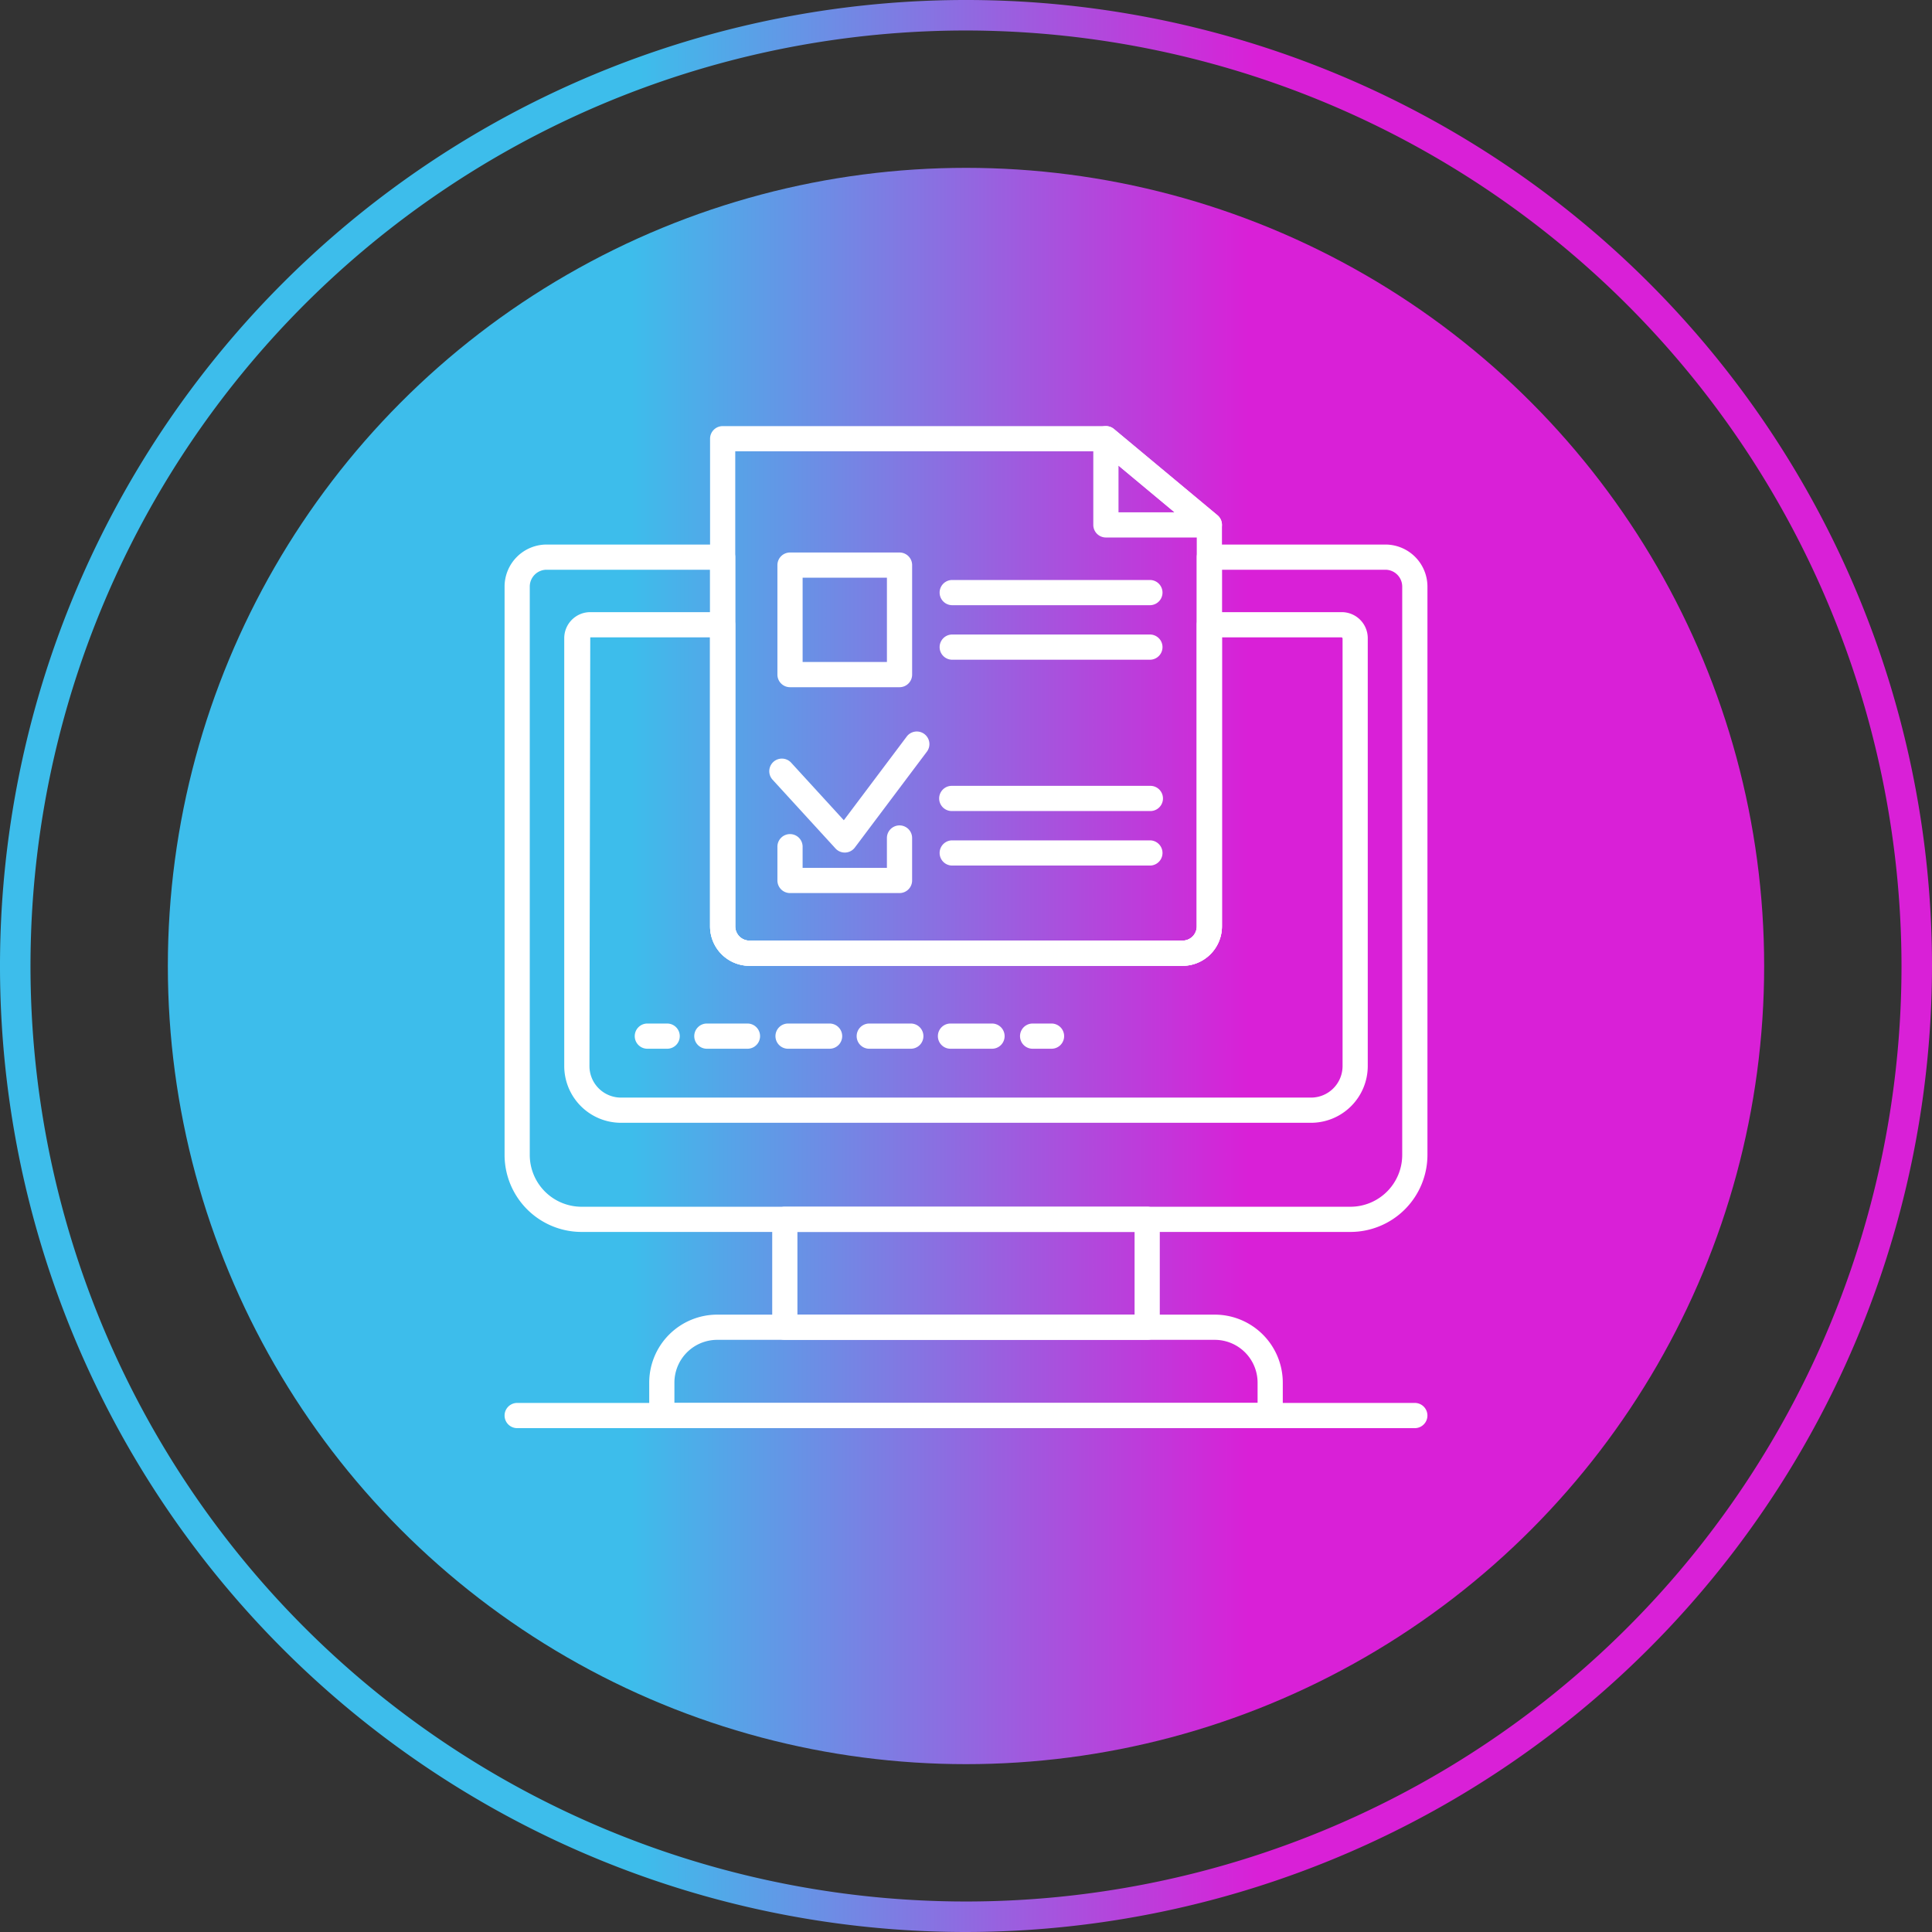
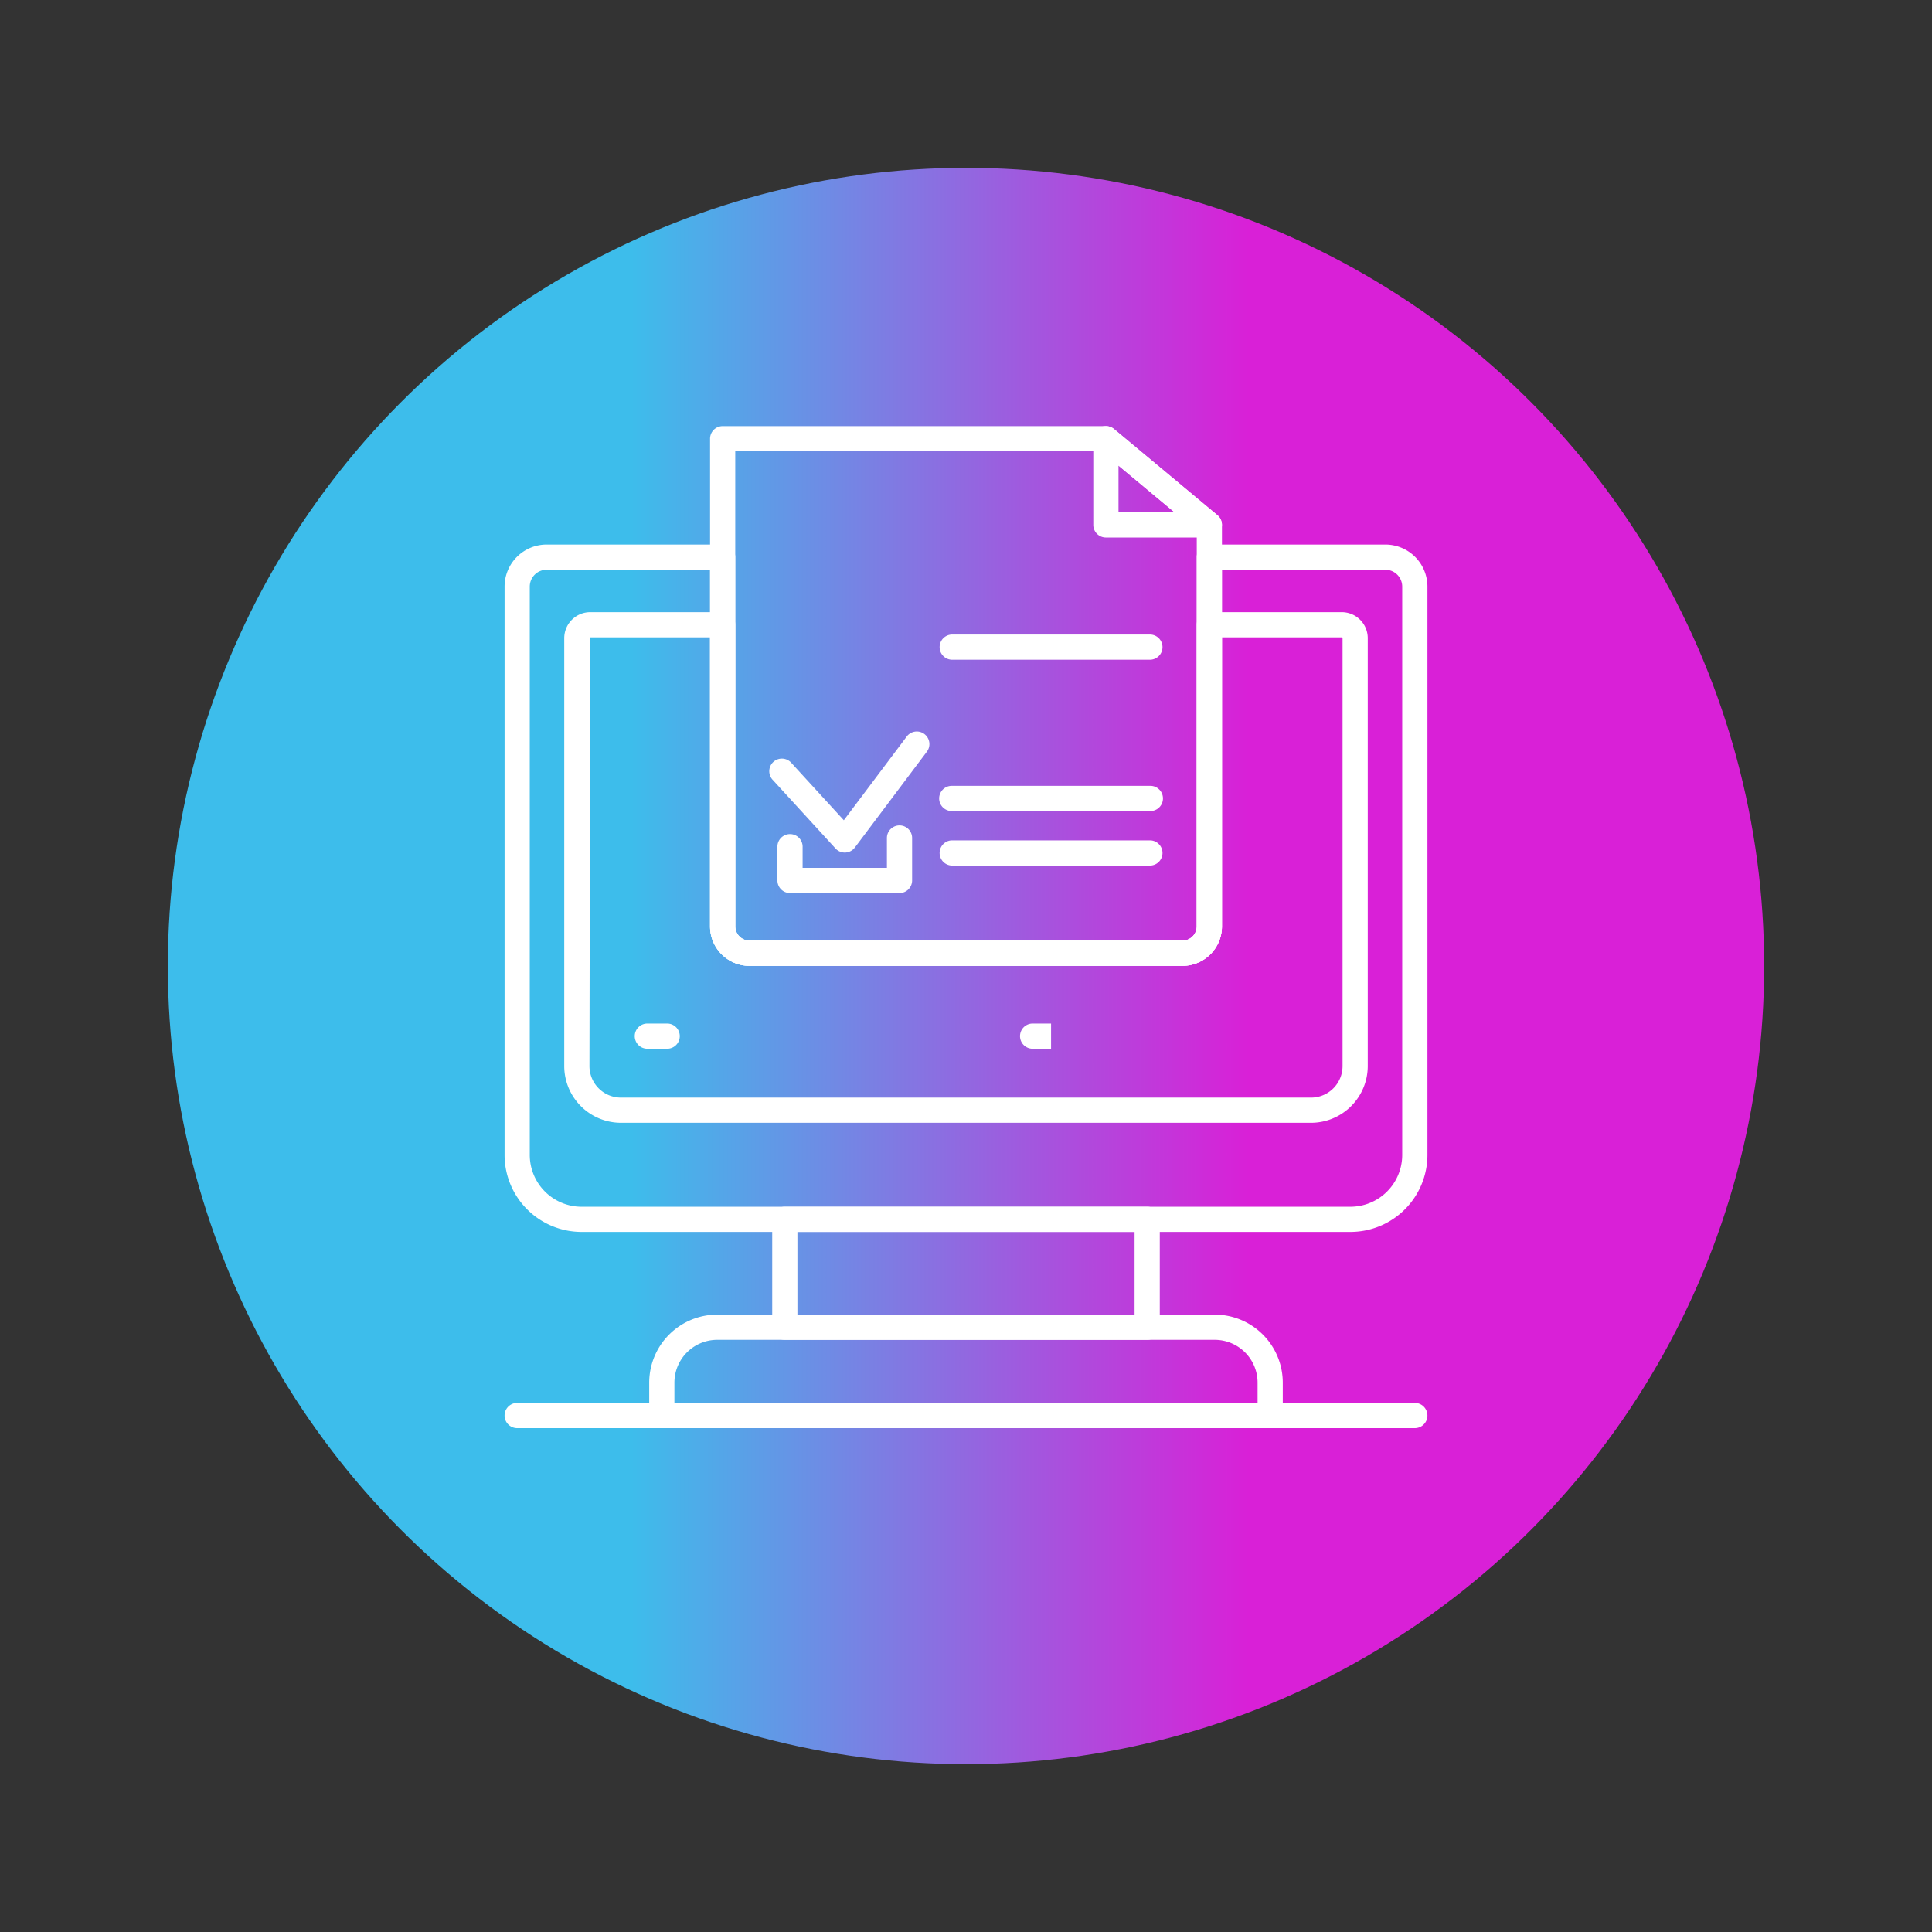
<svg xmlns="http://www.w3.org/2000/svg" xmlns:xlink="http://www.w3.org/1999/xlink" width="113.586" height="113.586" viewBox="0 0 113.586 113.586">
  <rect x="0" y="0" width="113.586" height="113.586" fill="#333333" stroke="none" />
  <defs>
    <style>.cls-1{fill:url(#linear-gradient);}.cls-2{fill:url(#linear-gradient-2);}.cls-3{fill:#fff;}</style>
    <linearGradient id="linear-gradient" x1="19.576" y1="57.5" x2="94.73" y2="57.5" gradientUnits="userSpaceOnUse">
      <stop offset="0.25" stop-color="#3dbdeb" />
      <stop offset="0.733" stop-color="#d920d7" />
    </linearGradient>
    <linearGradient id="linear-gradient-2" x1="18.312" y1="56.793" x2="93.466" y2="56.793" xlink:href="#linear-gradient" />
  </defs>
  <g id="Layer_3" data-name="Layer 3">
-     <path class="cls-1" d="M57.5,114.293A56.793,56.793,0,1,1,114.293,57.5,56.858,56.858,0,0,1,57.5,114.293ZM57.5,2.5a55,55,0,1,0,55,55A55.062,55.062,0,0,0,57.5,2.5Z" transform="translate(-0.707 -0.707)" />
    <circle class="cls-2" cx="56.793" cy="56.793" r="46.925" />
  </g>
  <g id="MSP_website_-_Theme_Based" data-name="MSP website - Theme Based">
    <path class="cls-3" d="M68.152,79.479H46.848a.741.741,0,0,1-.741-.741v-6.344a.741.741,0,0,1,.741-.741H68.152a.741.741,0,0,1,.741.741v6.344A.741.741,0,0,1,68.152,79.479ZM47.589,77.998H67.411V73.135H47.589Z" transform="translate(-0.707 -0.707)" />
    <path class="cls-3" d="M83.887,84.67H31.113a.741.741,0,1,1,0-1.482H83.887a.741.741,0,1,1,0,1.482Z" transform="translate(-0.707 -0.707)" />
    <path class="cls-3" d="M75.383,84.67H39.617a.741.741,0,0,1-.741-.741V81.994a4.001,4.001,0,0,1,3.996-3.997H72.128a4.001,4.001,0,0,1,3.996,3.997V83.929A.741.741,0,0,1,75.383,84.67ZM40.357,83.188H74.643V81.994a2.518,2.518,0,0,0-2.515-2.515H42.872a2.518,2.518,0,0,0-2.515,2.515Z" transform="translate(-0.707 -0.707)" />
    <path class="cls-3" d="M77.785,66.718H37.215a3.339,3.339,0,0,1-3.335-3.335V38.225a1.53,1.53,0,0,1,1.529-1.529h7.784a.741.741,0,0,1,.741.741V55.172a.837.837,0,0,0,.836.836H70.231a.837.837,0,0,0,.836-.836V37.437a.741.741,0,0,1,.741-.741h7.784A1.53,1.53,0,0,1,81.12,38.225v25.158A3.339,3.339,0,0,1,77.785,66.718Zm-42.376-28.54-.047,25.206a1.855,1.855,0,0,0,1.854,1.853H77.785a1.855,1.855,0,0,0,1.854-1.853V38.225l-.047-.048H72.547V55.172A2.32,2.32,0,0,1,70.231,57.49H44.77a2.32,2.32,0,0,1-2.317-2.318V38.178Z" transform="translate(-0.707 -0.707)" />
    <path class="cls-3" d="M80.102,73.135H34.898a4.531,4.531,0,0,1-4.526-4.526V35.193a2.474,2.474,0,0,1,2.471-2.471h10.35a.741.741,0,0,1,.741.741v21.71a.837.837,0,0,0,.836.836H70.231a.837.837,0,0,0,.836-.836v-21.71a.741.741,0,0,1,.741-.741h10.35a2.474,2.474,0,0,1,2.471,2.471V68.609A4.531,4.531,0,0,1,80.102,73.135ZM32.843,34.203a.991.991,0,0,0-.99.99V68.609a3.048,3.048,0,0,0,3.044,3.045H80.102a3.048,3.048,0,0,0,3.044-3.045V35.193a.991.991,0,0,0-.99-.99H72.547v20.969A2.32,2.32,0,0,1,70.231,57.49H44.77a2.32,2.32,0,0,1-2.317-2.318V34.203Z" transform="translate(-0.707 -0.707)" />
-     <path class="cls-3" d="M53.592,41.109H47.154a.741.741,0,0,1-.741-.741V33.931a.741.741,0,0,1,.741-.741h6.438a.741.741,0,0,1,.741.741v6.437A.741.741,0,0,1,53.592,41.109Zm-5.697-1.482h4.956V34.671H47.895Z" transform="translate(-0.707 -0.707)" />
    <path class="cls-3" d="M53.592,53.212H47.154a.741.741,0,0,1-.741-.741V50.513a.741.741,0,1,1,1.481,0v1.217h4.956V49.975a.741.741,0,0,1,1.482,0v2.496A.741.741,0,0,1,53.592,53.212Z" transform="translate(-0.707 -0.707)" />
    <path class="cls-3" d="M68.339,39.493H56.663a.741.741,0,0,1,0-1.481h11.676a.741.741,0,0,1,0,1.481Z" transform="translate(-0.707 -0.707)" />
-     <path class="cls-3" d="M68.339,36.287H56.663a.741.741,0,0,1,0-1.481h11.676a.741.741,0,0,1,0,1.481Z" transform="translate(-0.707 -0.707)" />
    <path class="cls-3" d="M68.339,51.595H56.663a.741.741,0,0,1,0-1.481h11.676a.741.741,0,0,1,0,1.481Z" transform="translate(-0.707 -0.707)" />
    <path class="cls-3" d="M68.339,48.39H56.663a.741.741,0,0,1,0-1.482h11.676a.741.741,0,0,1,0,1.482Z" transform="translate(-0.707 -0.707)" />
    <path class="cls-3" d="M50.373,50.831a.74.74,0,0,1-.546-.241l-3.712-4.057a.741.741,0,0,1,1.093-1l3.109,3.398,3.684-4.902a.741.741,0,1,1,1.184.89L50.965,50.535a.74.74,0,0,1-.556.295Z" transform="translate(-0.707 -0.707)" />
    <path class="cls-3" d="M70.231,57.49H44.77a2.32,2.32,0,0,1-2.317-2.318V26.5a.741.741,0,0,1,.741-.741h22.532A.742.742,0,0,1,66.2,25.93l6.081,5.066a.741.741,0,0,1,.267.569V55.172A2.32,2.32,0,0,1,70.231,57.49ZM43.934,27.24V55.172a.837.837,0,0,0,.836.836H70.231a.837.837,0,0,0,.836-.836V31.913L65.457,27.24Z" transform="translate(-0.707 -0.707)" />
    <path class="cls-3" d="M71.807,32.307H65.725a.741.741,0,0,1-.741-.741V26.5A.741.741,0,0,1,66.2,25.93l6.081,5.066a.741.741,0,0,1-.474,1.31Zm-5.341-1.481H69.76l-3.294-2.744Z" transform="translate(-0.707 -0.707)" />
    <path class="cls-3" d="M39.904,62.364h-1.111a.741.741,0,1,1,0-1.481h1.111a.741.741,0,1,1,0,1.481Z" transform="translate(-0.707 -0.707)" />
-     <path class="cls-3" d="M59.002,62.364H56.615a.741.741,0,1,1,0-1.481h2.387a.741.741,0,1,1,0,1.481Zm-4.774,0H51.84a.741.741,0,1,1,0-1.481h2.388a.741.741,0,1,1,0,1.481Zm-4.774,0H47.066a.741.741,0,1,1,0-1.481h2.387a.741.741,0,1,1,0,1.481Zm-4.775,0H42.292a.741.741,0,1,1,0-1.481h2.387a.741.741,0,0,1,0,1.481Z" transform="translate(-0.707 -0.707)" />
-     <path class="cls-3" d="M62.501,62.364H61.39a.741.741,0,0,1,0-1.481h1.111a.741.741,0,1,1,0,1.481Z" transform="translate(-0.707 -0.707)" />
+     <path class="cls-3" d="M62.501,62.364H61.39a.741.741,0,0,1,0-1.481h1.111Z" transform="translate(-0.707 -0.707)" />
  </g>
</svg>